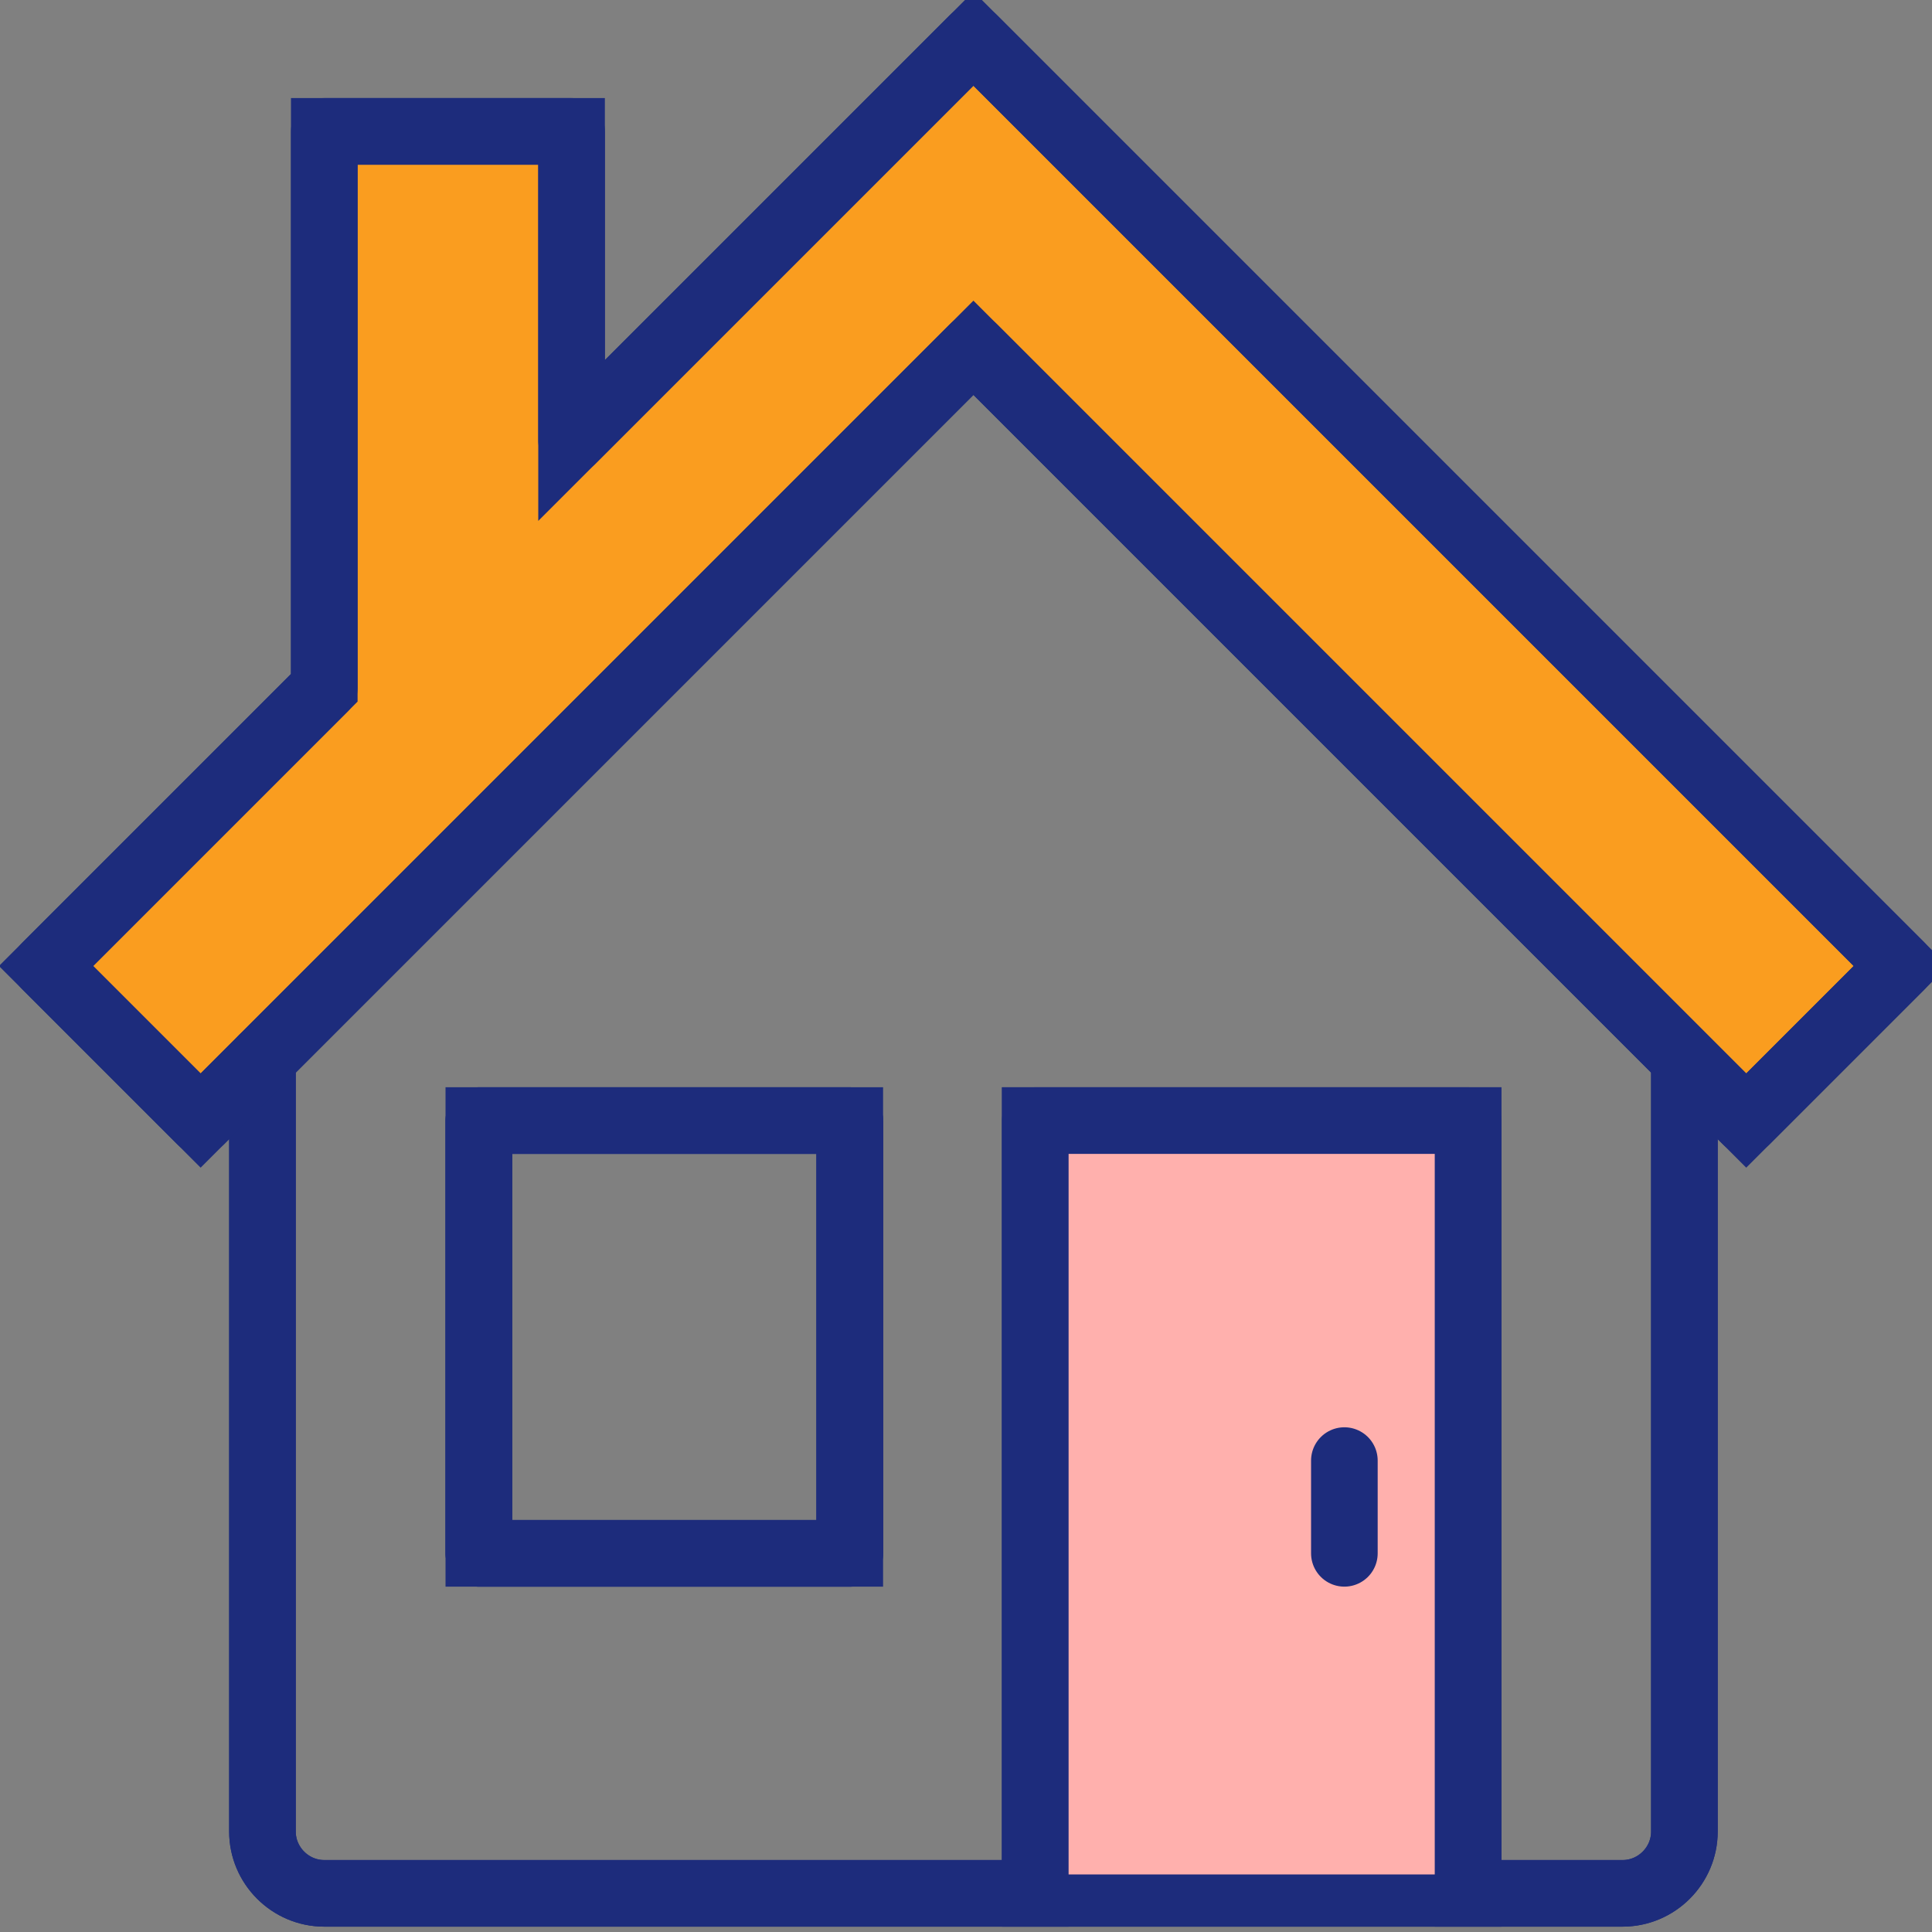
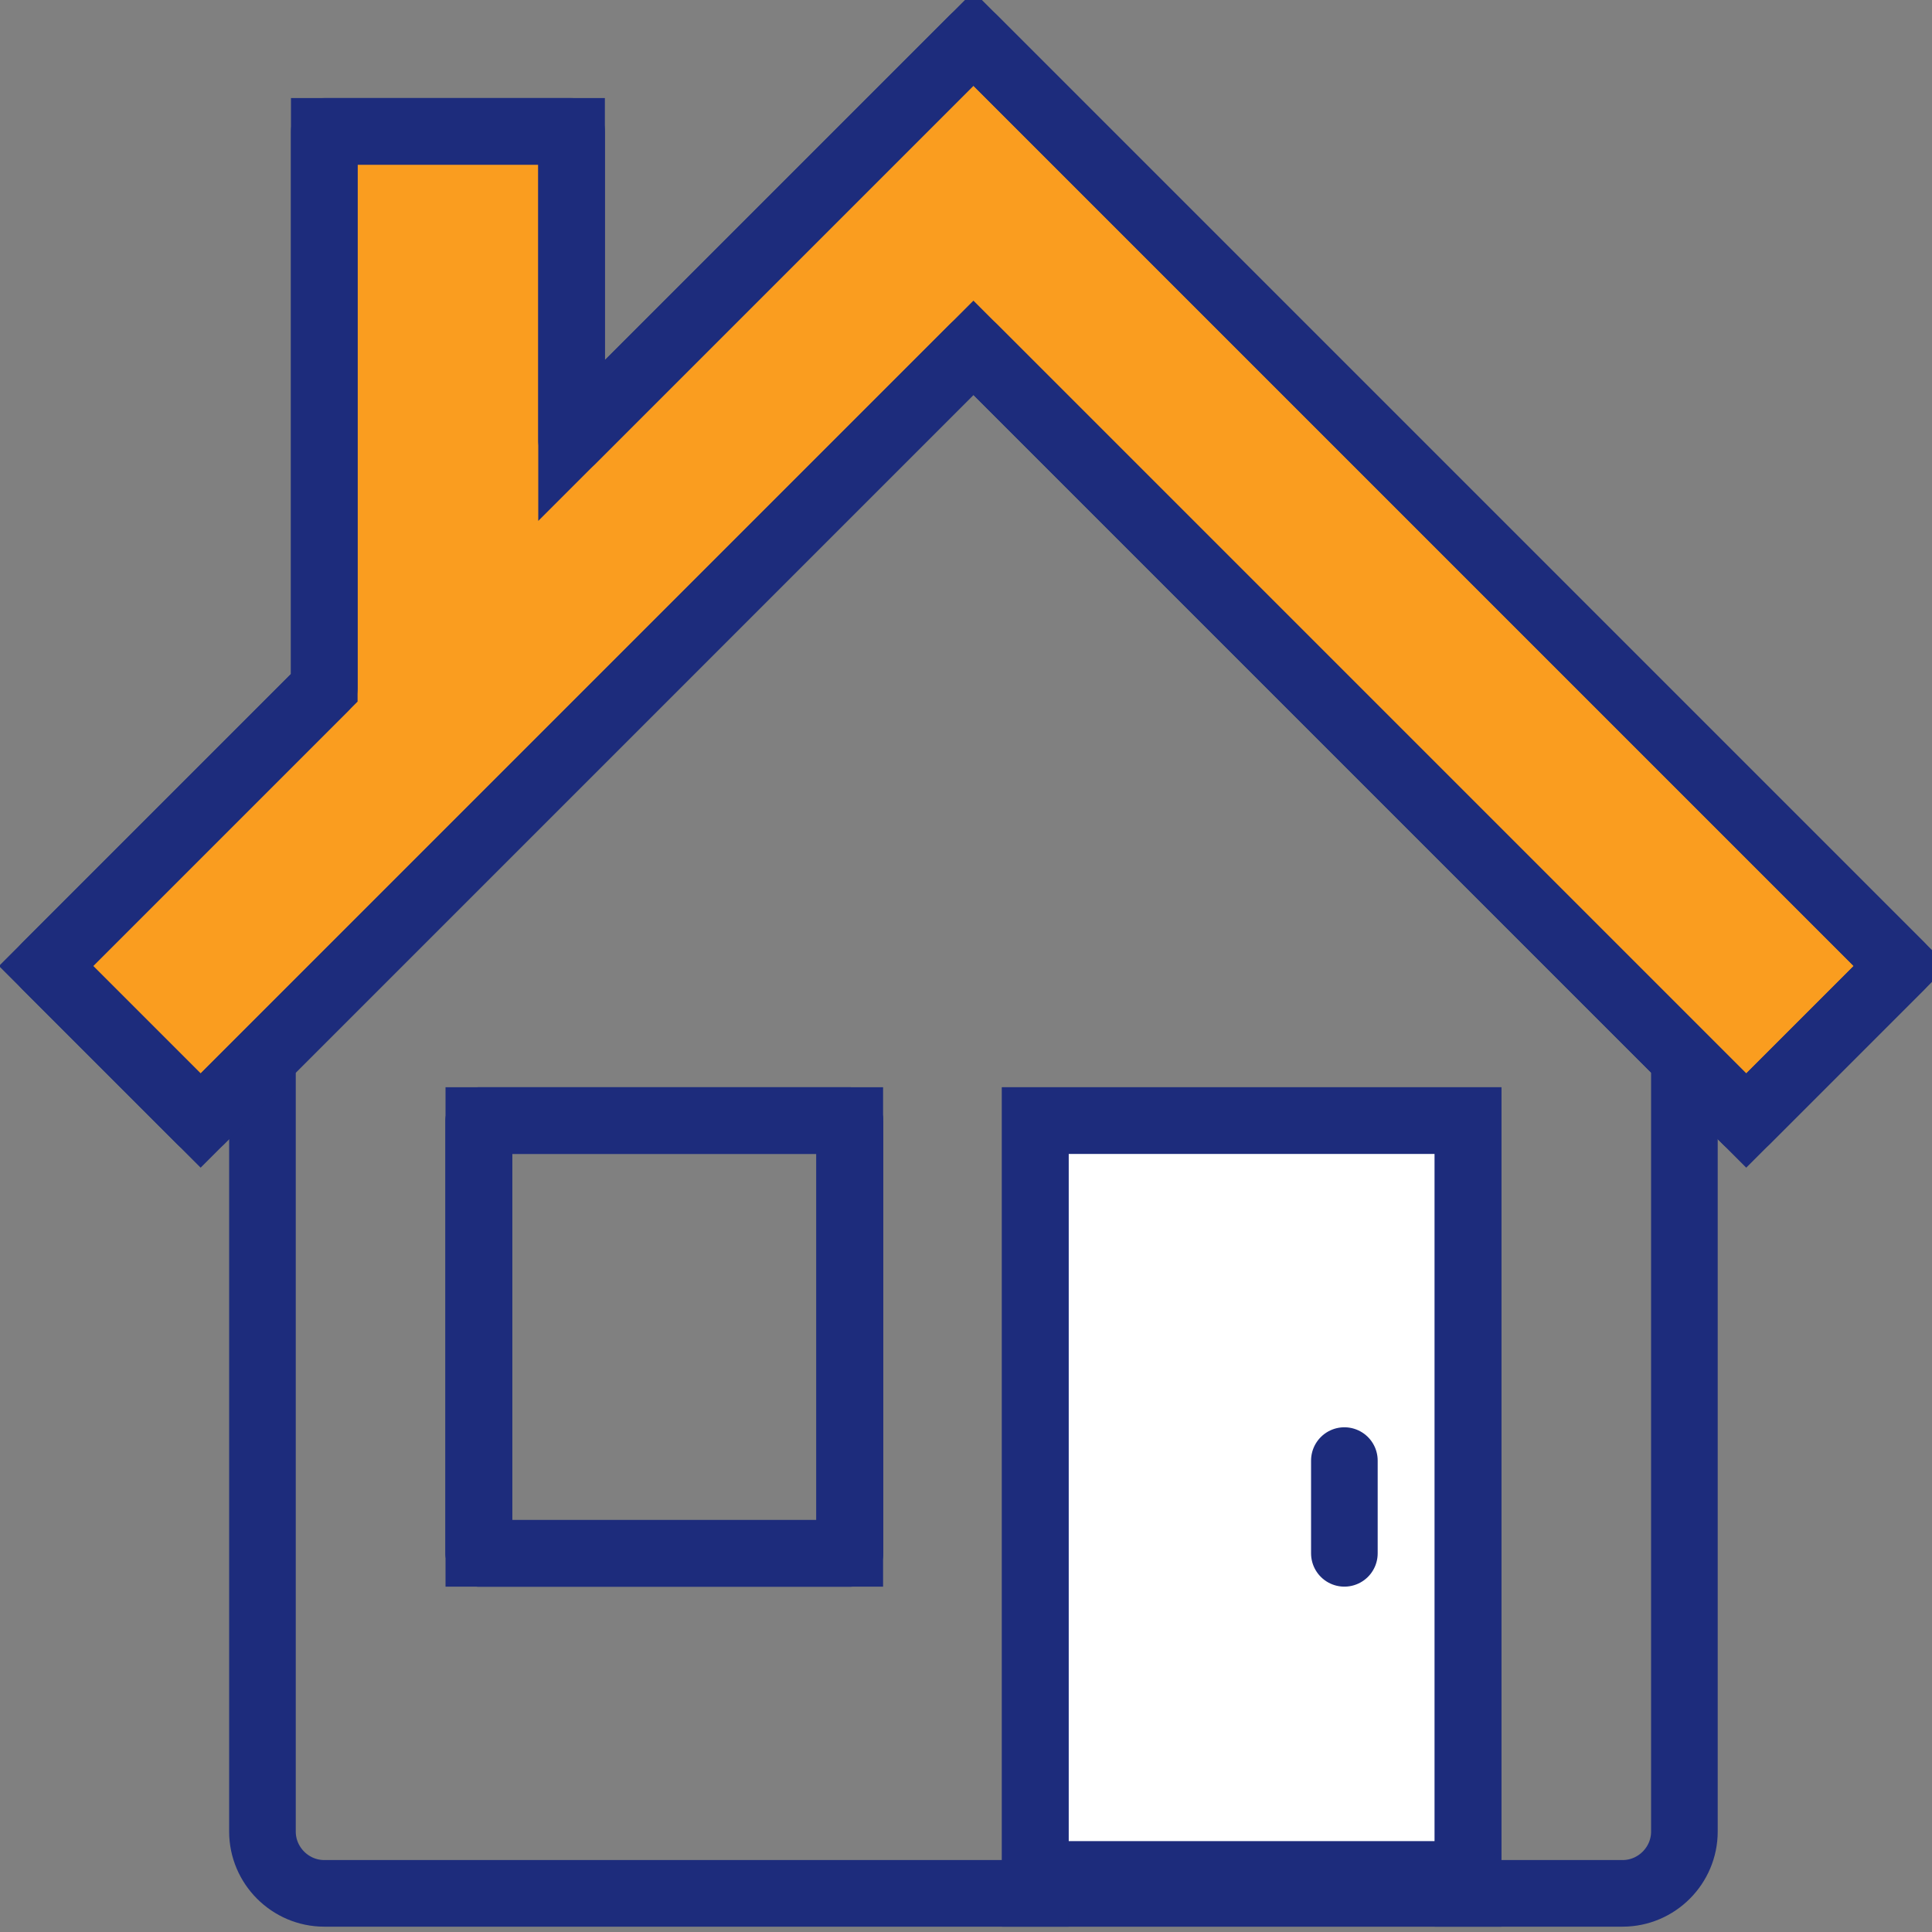
<svg xmlns="http://www.w3.org/2000/svg" width="58" height="58" viewBox="0 0 58 58" fill="none">
  <rect x="0" y="0" width="58" height="58" fill="#808080" stroke="none" />
  <g clip-path="url(#clip0_314_45348)">
    <path d="M31.08 53.129V33.641H44.072V53.129V56.841H31.08V53.129Z" fill="white" stroke="#1D2C7C" stroke-width="2" stroke-miterlimit="10" />
    <path d="M31.079 33.639V56.84H9.735C8.714 56.84 7.879 56.004 7.879 54.983V31.784L29.223 10.44L50.567 31.784V54.983C50.567 56.004 49.732 56.84 48.711 56.84H44.071V33.639H31.079ZM25.511 46.632V33.639H14.375V46.632H25.511Z" stroke="#1D2C7C" stroke-width="2" stroke-miterlimit="10" />
    <path d="M57.063 29L52.423 33.64L50.567 31.784L29.223 10.44L7.879 31.784L6.023 33.64L1.383 29L9.735 20.648V3.944H17.159V13.224L29.223 1.16L57.063 29Z" fill="#FA9D1F" stroke="#1D2C7C" stroke-width="2" stroke-miterlimit="10" />
    <path d="M25.511 33.641H14.375V46.633H25.511V33.641Z" stroke="#1D2C7C" stroke-width="2" stroke-linecap="round" stroke-linejoin="round" />
-     <path d="M50.567 31.992V54.983C50.567 56.004 49.732 56.839 48.711 56.839H9.735C8.714 56.839 7.879 56.004 7.879 54.983V31.783" stroke="#1D2C7C" stroke-width="2" stroke-linecap="round" stroke-linejoin="round" />
-     <path d="M44.072 56.272V33.641H31.08V56.272" fill="#FFB0AD" />
-     <path d="M44.072 56.272V33.641H31.08V56.272" stroke="#1D2C7C" stroke-width="2" stroke-linecap="round" stroke-linejoin="round" />
+     <path d="M44.072 56.272H31.08V56.272" stroke="#1D2C7C" stroke-width="2" stroke-linecap="round" stroke-linejoin="round" />
    <path d="M40.359 43.848V46.632" stroke="#1D2C7C" stroke-width="2" stroke-linecap="round" stroke-linejoin="round" />
    <path d="M25.511 33.641H14.375V46.633H25.511V33.641Z" stroke="#1D2C7C" stroke-width="2" stroke-linecap="round" stroke-linejoin="round" />
    <path d="M50.567 31.784L52.423 33.64L57.063 29L29.223 1.16L17.159 13.224V3.944H9.735V20.648L1.383 29L6.023 33.64L7.879 31.784L29.223 10.44L50.567 31.784Z" stroke="#1D2C7C" stroke-width="2" stroke-linecap="round" stroke-linejoin="round" />
  </g>
  <defs>
    <clipPath id="clip0_314_45348">
      <rect width="58" height="58" fill="white" />
    </clipPath>
  </defs>
</svg>